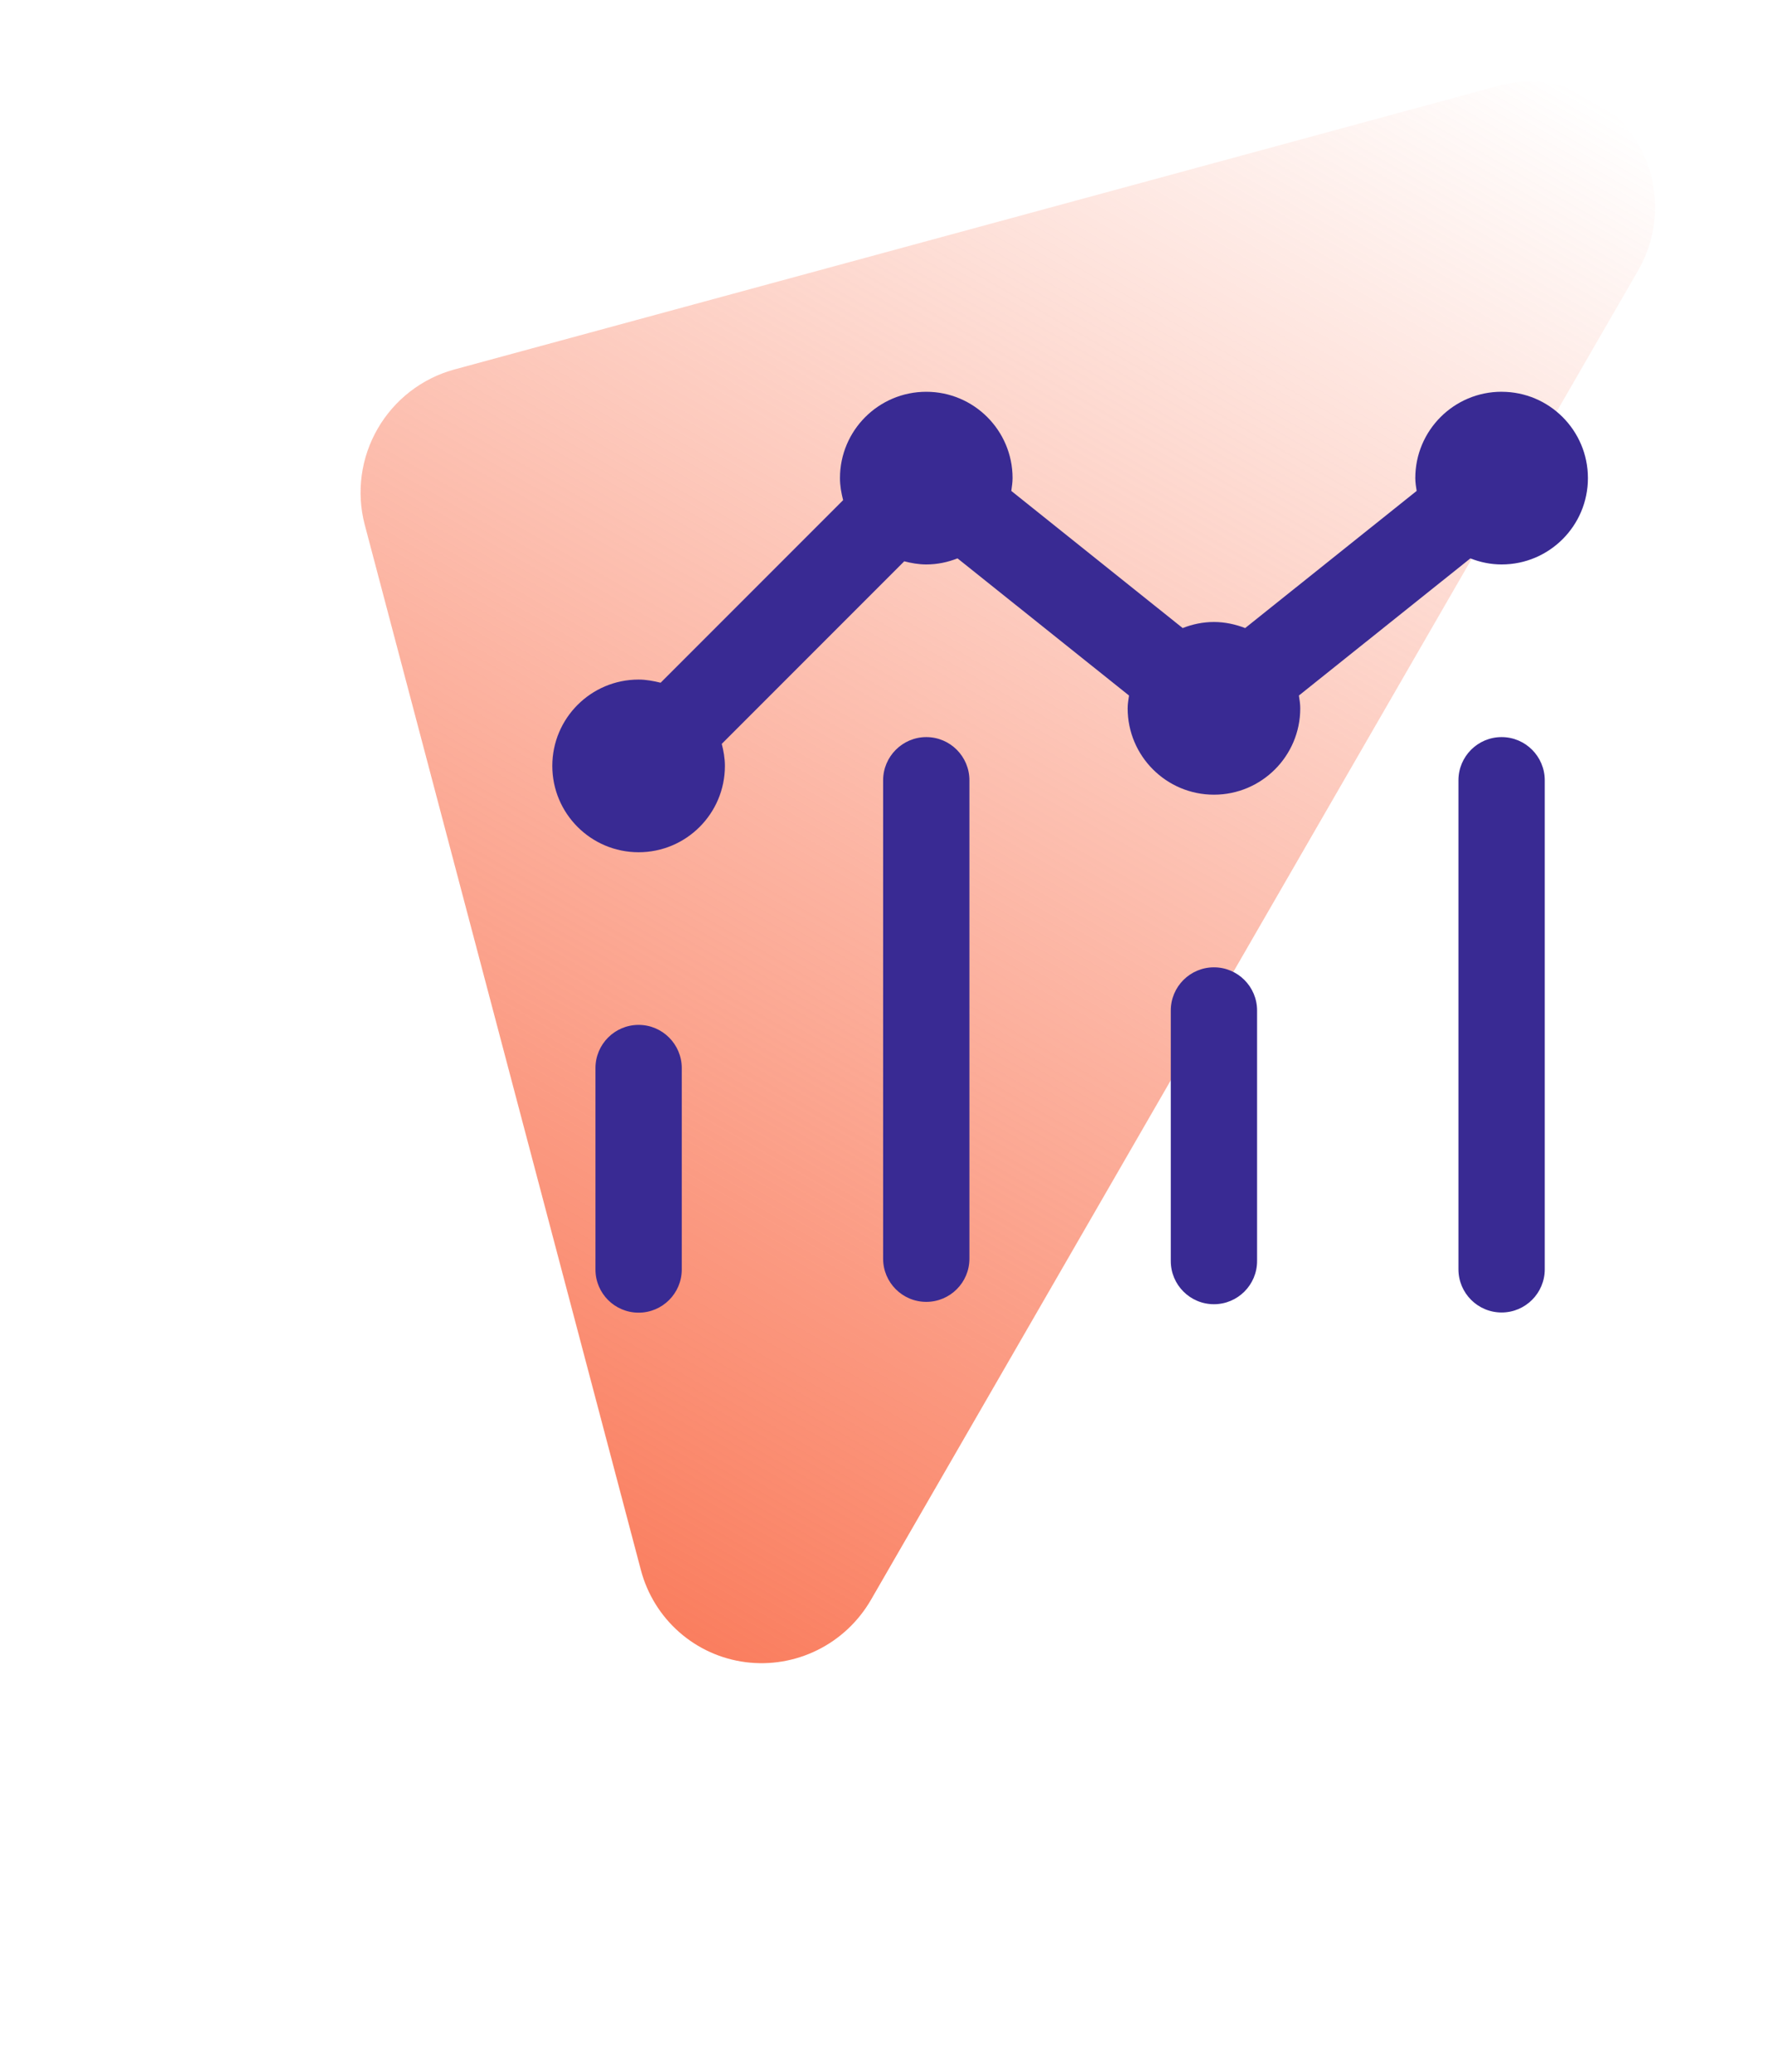
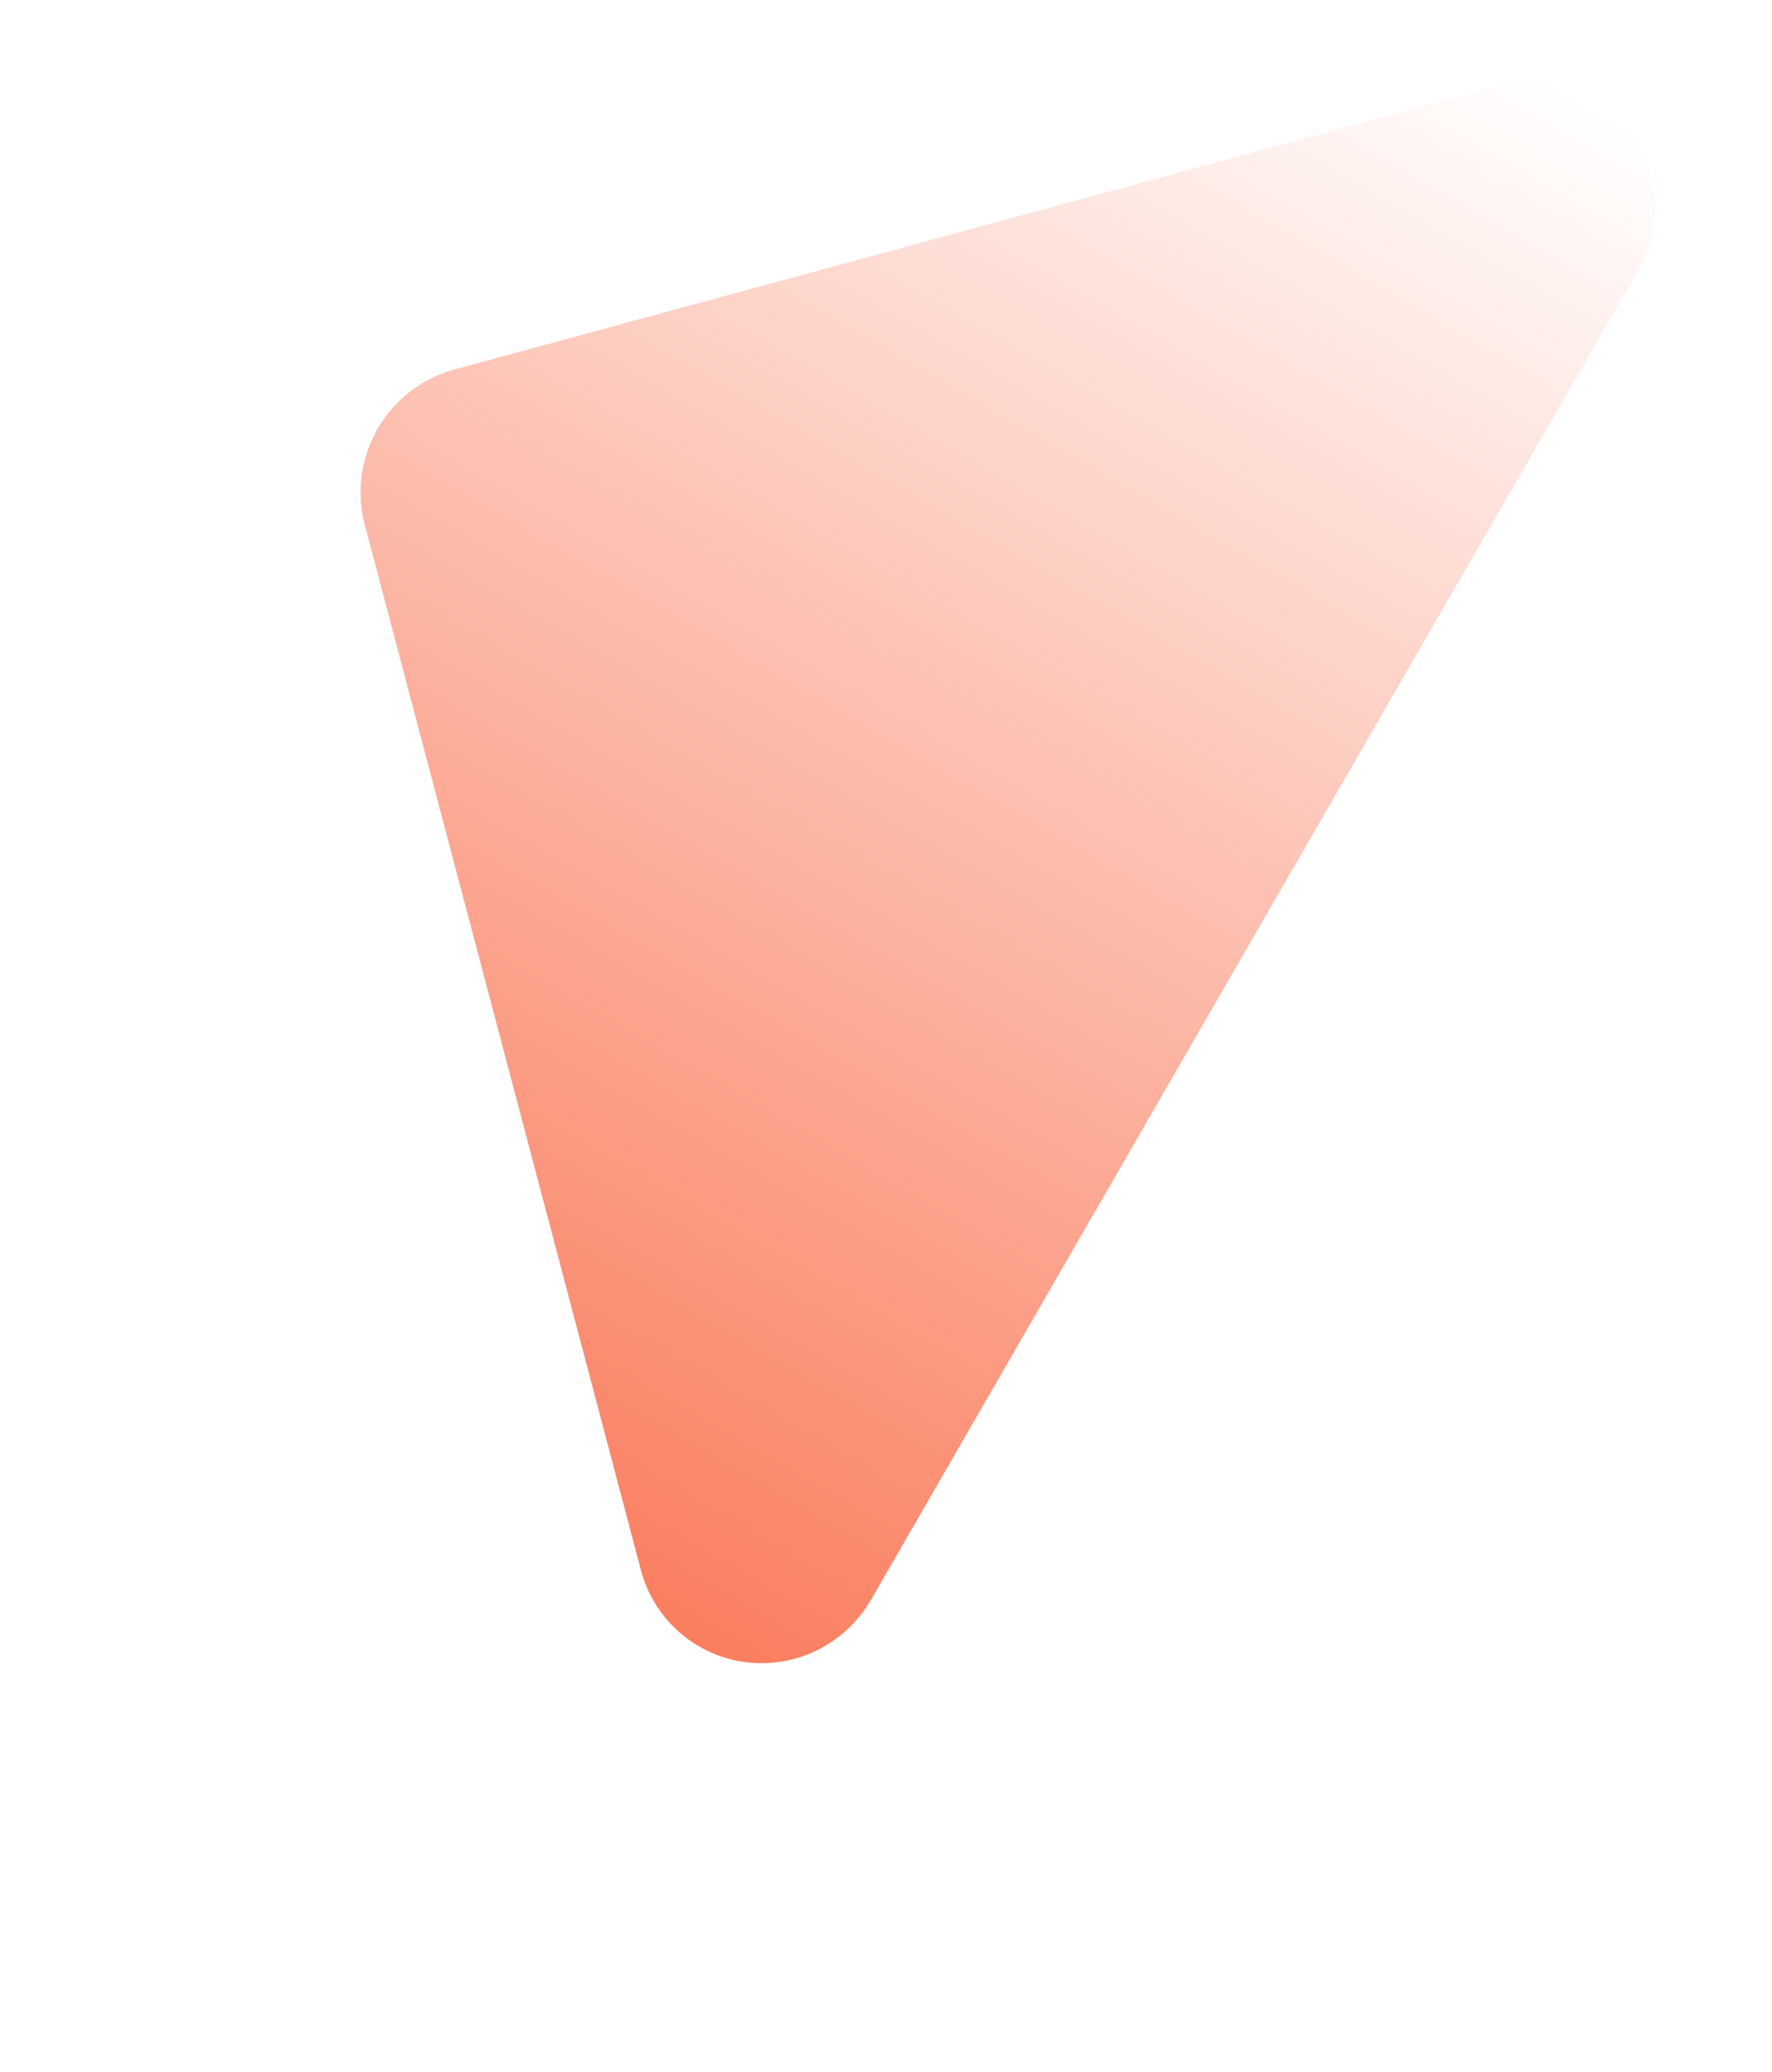
<svg xmlns="http://www.w3.org/2000/svg" fill="none" height="90" viewBox="0 0 77 90" width="77">
  <linearGradient id="a" gradientUnits="userSpaceOnUse" x1="16.052" x2="54.873" y1="63.241" y2="-4">
    <stop offset="0" stop-color="#fa7e5f" />
    <stop offset="1" stop-color="#fa7e5f" stop-opacity="0" />
  </linearGradient>
  <clipPath id="b">
-     <path d="m24 17.016h45v40h-45z" />
-   </clipPath>
+     </clipPath>
  <path d="m27.849 68.195-12.002-45.412c-.367-1.404-.165-2.901.564-4.162.728-1.262 1.923-2.186 3.323-2.57l45.329-12.312c1.044-.284 2.147-.251 3.168.094 1.022.345 1.916.987 2.571 1.845s1.04 1.893 1.107 2.974-.186 2.16-.729 3.101l-33.332 57.733c-.543.94-1.35 1.7-2.321 2.182-.97.482-2.059.666-3.129.528-1.07-.138-2.074-.592-2.883-1.304-.81-.712-1.389-1.65-1.666-2.696z" fill="url(#a)" />
  <g clip-path="url(#b)">
-     <path d="m40.25 32.016c-1.031 0-1.875.844-1.875 1.875v20.781c0 1.035.84 1.875 1.875 1.875s1.875-.84 1.875-1.875v-20.781c0-1.031-.836-1.875-1.875-1.875zm-12.5 12.5c-1.035 0-1.875.84-1.875 1.875v8.75c0 1.039.84 1.875 1.875 1.875s1.875-.84 1.875-1.875v-8.75c0-1.031-.84-1.875-1.875-1.875zm37.5-27.5c-2.07 0-3.75 1.68-3.75 3.75 0 .186.029.371.059.557l-7.452 5.957c-.419-.162-.88-.264-1.357-.264s-.938.098-1.358.264l-7.447-5.957c.024-.185.055-.37.055-.556 0-2.07-1.68-3.75-3.75-3.75s-3.75 1.68-3.75 3.75c0 .332.059.654.137.957l-7.93 7.93c-.303-.074-.625-.137-.957-.137-2.07 0-3.75 1.68-3.75 3.75s1.68 3.75 3.75 3.75 3.75-1.68 3.75-3.75c0-.332-.059-.654-.137-.957l7.93-7.93c.301.078.629.137.957.137.478 0 .938-.098 1.358-.264l7.452 5.957c-.028.189-.059.369-.059.557 0 2.07 1.68 3.75 3.75 3.75s3.75-1.68 3.75-3.75c0-.185-.029-.371-.059-.557l7.452-5.957c.419.166.88.264 1.357.264 2.07 0 3.75-1.68 3.75-3.75s-1.68-3.75-3.75-3.75zm-12.5 25c-1.035 0-1.875.84-1.875 1.875v10.883c0 1.035.84 1.875 1.875 1.875s1.875-.84 1.875-1.875v-10.883c0-1.031-.836-1.875-1.875-1.875zm12.5-10c-1.035 0-1.875.84-1.875 1.875v21.242c0 1.035.84 1.875 1.875 1.875s1.875-.84 1.875-1.875v-21.242c0-1.031-.836-1.875-1.875-1.875z" fill="#392a93" />
-   </g>
+     </g>
</svg>